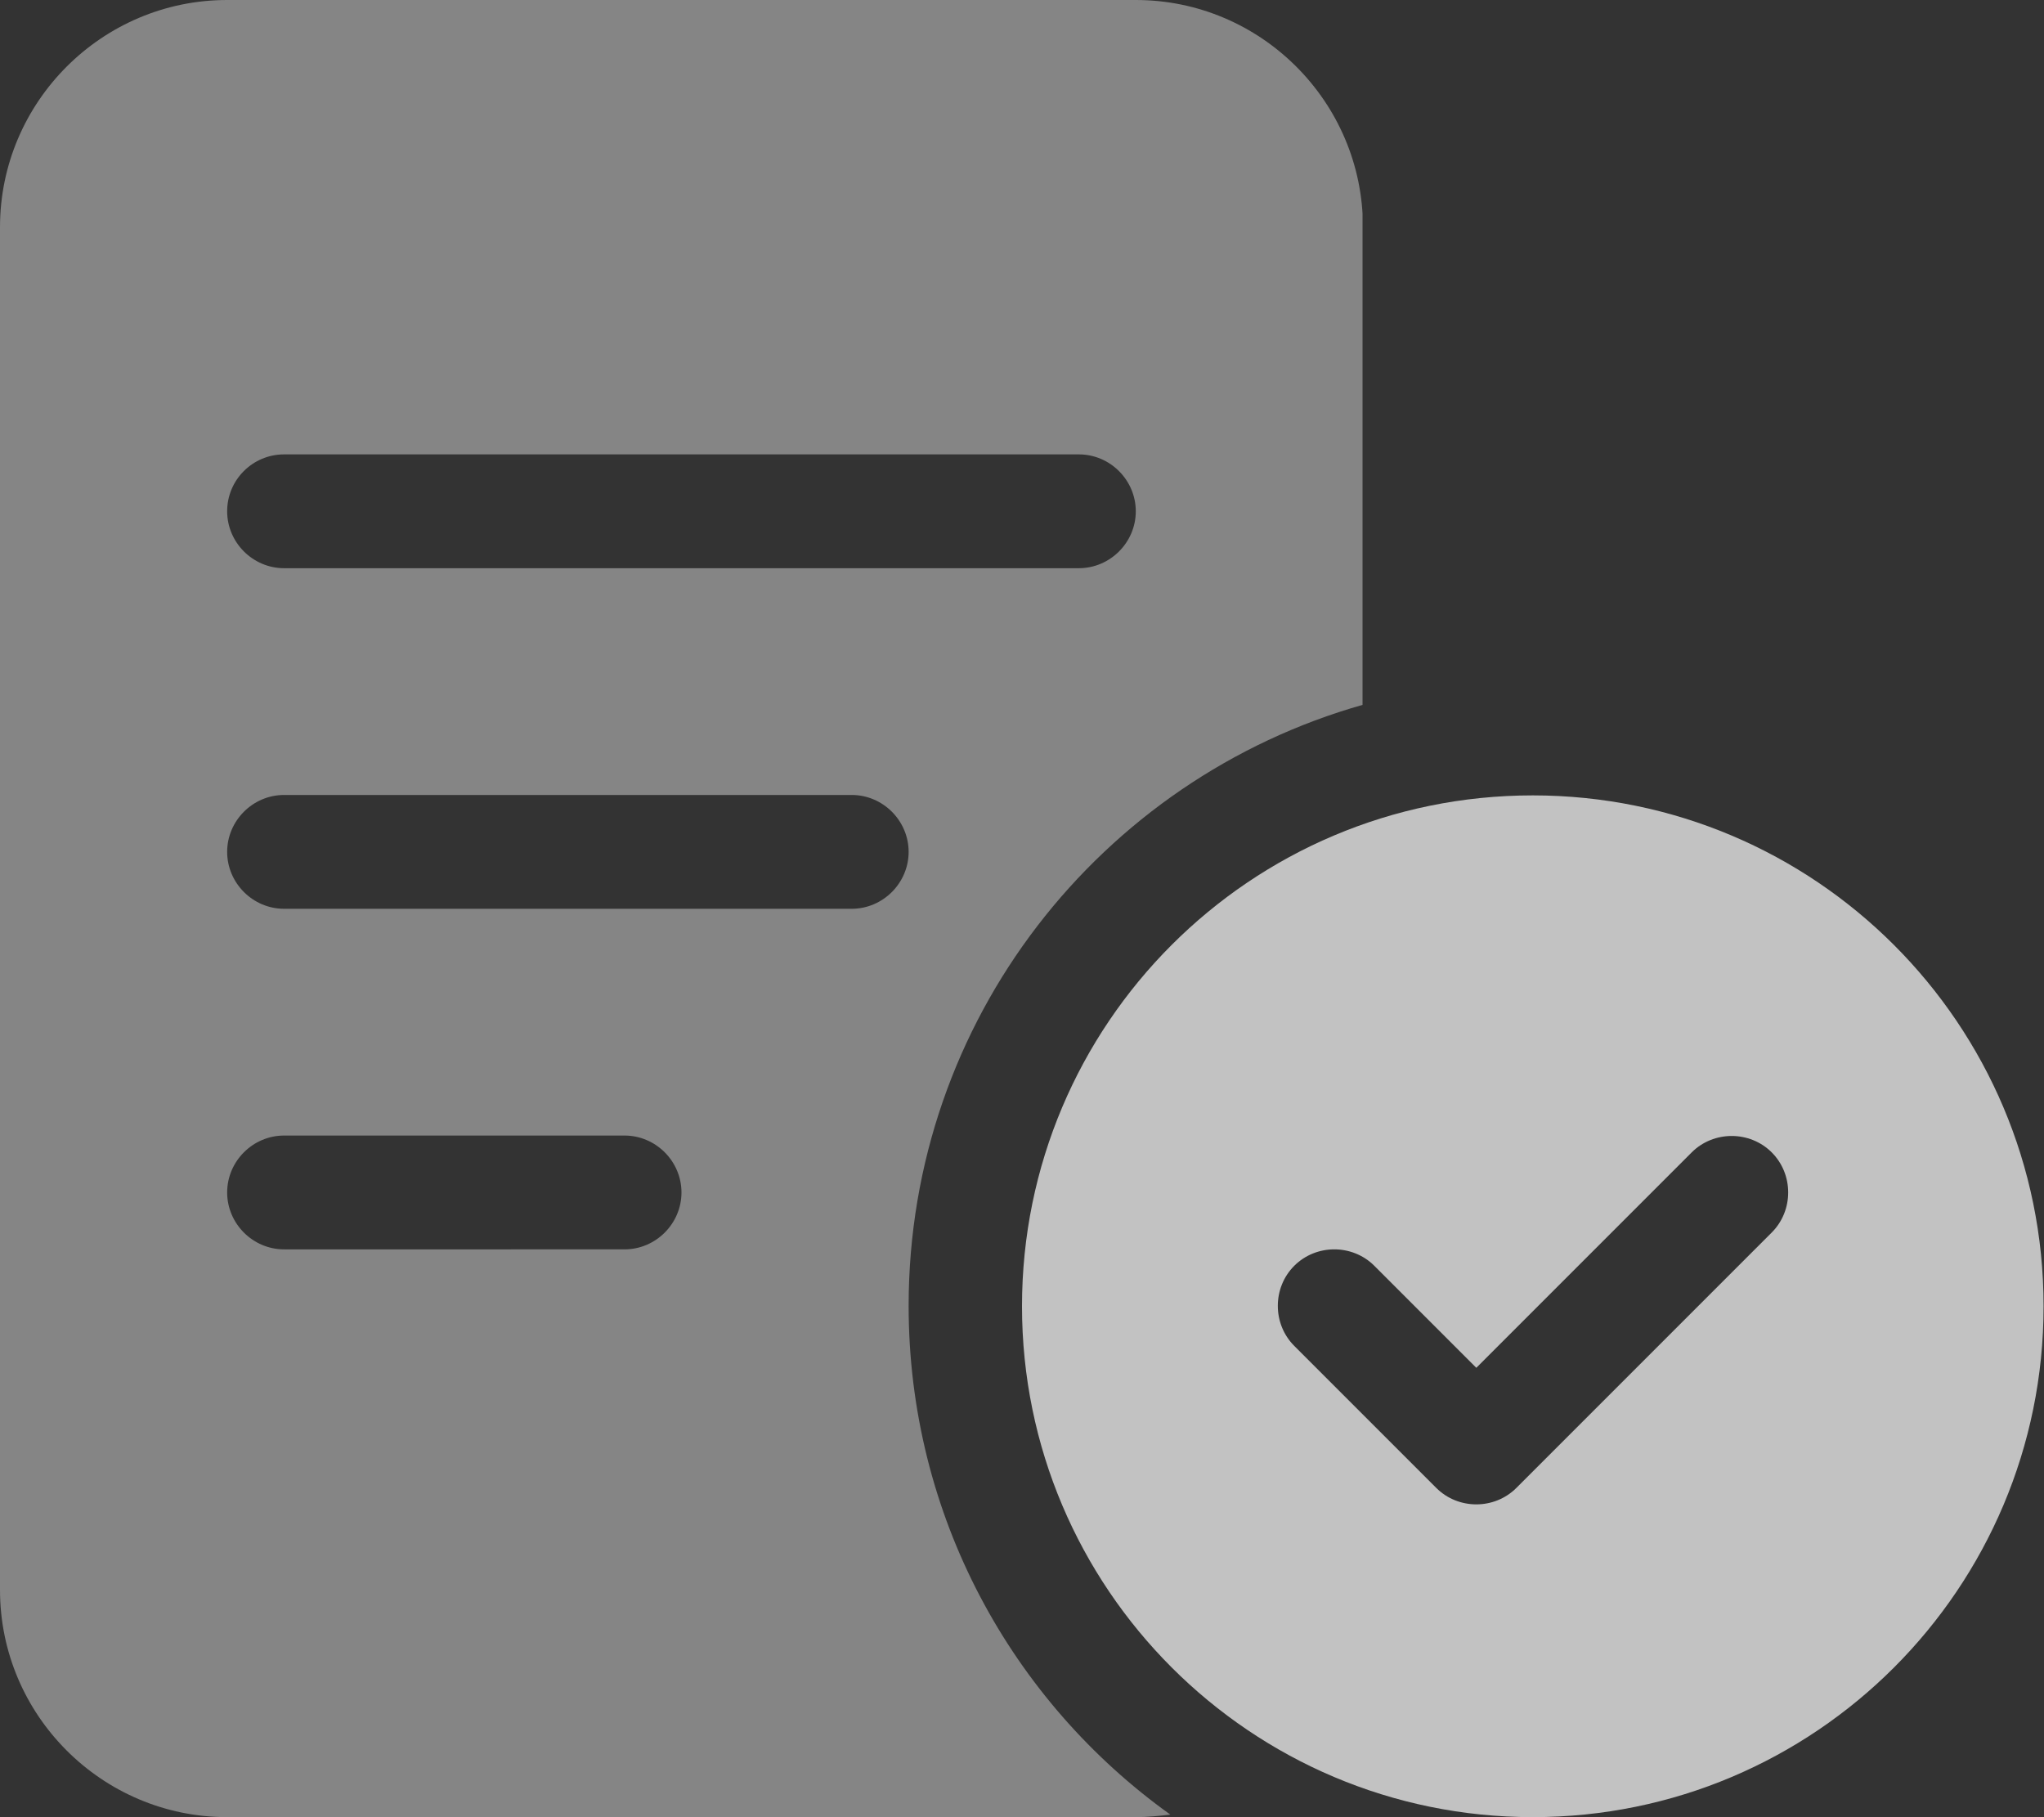
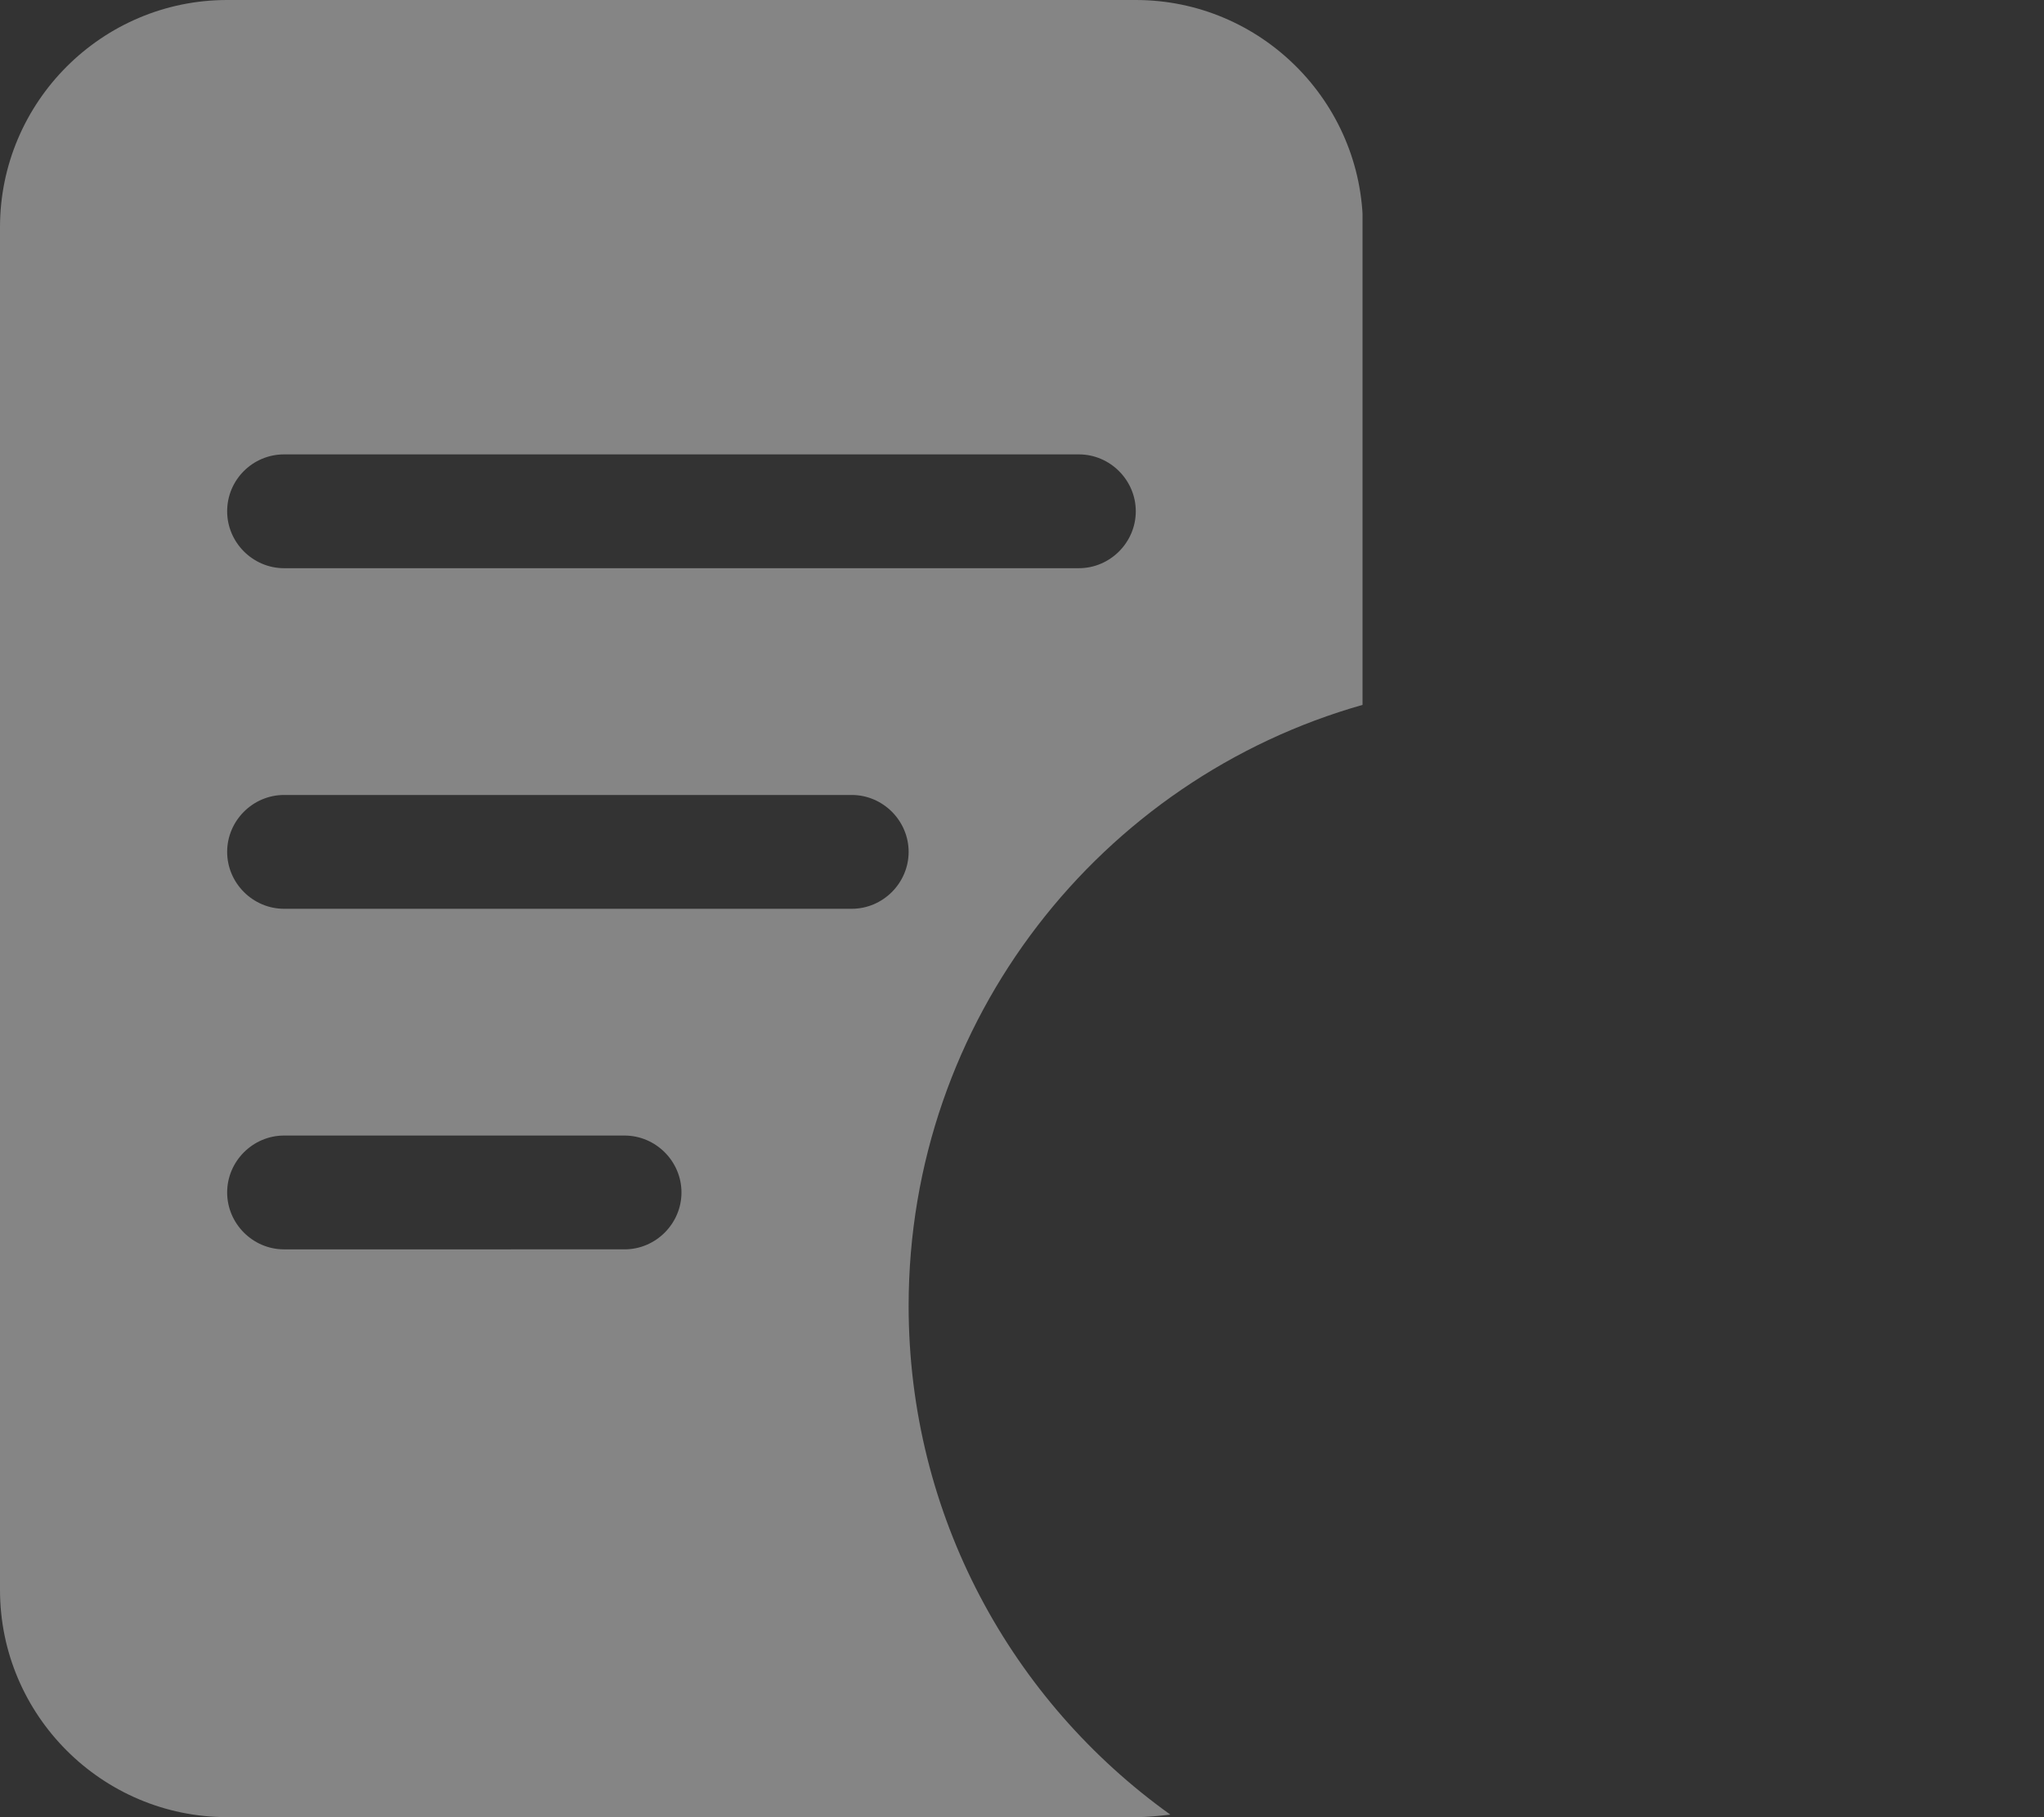
<svg xmlns="http://www.w3.org/2000/svg" xmlns:xlink="http://www.w3.org/1999/xlink" version="1.1" id="Layer_1" x="0px" y="0px" viewBox="0 0 485 431.1" style="enable-background:new 0 0 485 431.1;" xml:space="preserve">
  <rect x="0" y="0" width="485" height="431.1" fill="#333333" stroke="none" />
  <style type="text/css">
	.st0{clip-path:url(#SVGID_00000066496785347156203850000015375708034291146137_);}
	.st1{opacity:0.7;clip-path:url(#SVGID_00000062876094508652926520000013855816031118061744_);}
	.st2{clip-path:url(#SVGID_00000123425140530468934300000011808797190301075589_);fill:#FFFFFF;}
	.st3{opacity:0.4;clip-path:url(#SVGID_00000062876094508652926520000013855816031118061744_);enable-background:new    ;}
	.st4{clip-path:url(#SVGID_00000045581133911767751700000001317544891007963042_);fill:#FFFFFF;}
</style>
  <g>
    <defs>
      <rect id="SVGID_1_" width="485" height="431.1" />
    </defs>
    <clipPath id="SVGID_00000166645247869245405450000003358434545393710525_">
      <use xlink:href="#SVGID_1_" style="overflow:visible;" />
    </clipPath>
    <g style="clip-path:url(#SVGID_00000166645247869245405450000003358434545393710525_);">
      <defs>
        <rect id="SVGID_00000074441347325632385430000004344986031477272733_" width="485" height="431.1" />
      </defs>
      <clipPath id="SVGID_00000145030020565313184220000016111970020866322590_">
        <use xlink:href="#SVGID_00000074441347325632385430000004344986031477272733_" style="overflow:visible;" />
      </clipPath>
      <g style="opacity:0.7;clip-path:url(#SVGID_00000145030020565313184220000016111970020866322590_);">
        <g>
          <defs>
-             <rect id="SVGID_00000029024385094805621460000001137534584263094708_" x="242.5" y="188.6" width="242.5" height="242.5" />
-           </defs>
+             </defs>
          <clipPath id="SVGID_00000041981851275278276990000013117168747815686788_">
            <use xlink:href="#SVGID_00000029024385094805621460000001137534584263094708_" style="overflow:visible;" />
          </clipPath>
-           <path style="clip-path:url(#SVGID_00000041981851275278276990000013117168747815686788_);fill:#FFFFFF;" d="M363.7,431.1      c67,0,121.2-54.3,121.2-121.2c0-67-54.3-121.2-121.2-121.2c-67,0-121.2,54.3-121.2,121.2C242.5,376.8,296.8,431.1,363.7,431.1       M420.4,292.4l-60.6,60.6c-5.2,5.2-13.8,5.2-19,0l-33.7-33.7c-5.2-5.2-5.2-13.8,0-19c5.2-5.2,13.8-5.2,19,0l24.2,24.2l51.1-51.1      c5.2-5.2,13.8-5.2,19,0C425.6,278.6,425.6,287.2,420.4,292.4z" />
        </g>
      </g>
      <g style="opacity:0.4;clip-path:url(#SVGID_00000145030020565313184220000016111970020866322590_);enable-background:new    ;">
        <g>
          <defs>
            <rect id="SVGID_00000136380813688912871960000002547568079667895195_" width="323.3" height="431.1" />
          </defs>
          <clipPath id="SVGID_00000062886315274710988730000005225332264794412733_">
            <use xlink:href="#SVGID_00000136380813688912871960000002547568079667895195_" style="overflow:visible;" />
          </clipPath>
          <path style="clip-path:url(#SVGID_00000062886315274710988730000005225332264794412733_);fill:#FFFFFF;" d="M53.9,0      C24.2,0,0,24.2,0,53.9v323.3c0,29.7,24.2,53.9,53.9,53.9h215.6c2.8,0,5.6-0.3,8.2-0.6c-37.6-26.9-62.1-70.9-62.1-120.7      c0-67.9,45.6-125,107.8-142.6V53.9c0-29.7-24.2-53.9-53.9-53.9H53.9z M67.4,107.8H256c7.4,0,13.5,6.1,13.5,13.5      c0,7.4-6.1,13.5-13.5,13.5H67.4c-7.4,0-13.5-6.1-13.5-13.5C53.9,113.8,60,107.8,67.4,107.8 M53.9,202.1      c0-7.4,6.1-13.5,13.5-13.5h134.7c7.4,0,13.5,6.1,13.5,13.5c0,7.4-6.1,13.5-13.5,13.5H67.4C60,215.6,53.9,209.5,53.9,202.1       M53.9,282.9c0-7.4,6.1-13.5,13.5-13.5h80.8c7.4,0,13.5,6.1,13.5,13.5s-6.1,13.5-13.5,13.5H67.4C60,296.4,53.9,290.3,53.9,282.9      " />
        </g>
      </g>
    </g>
  </g>
</svg>